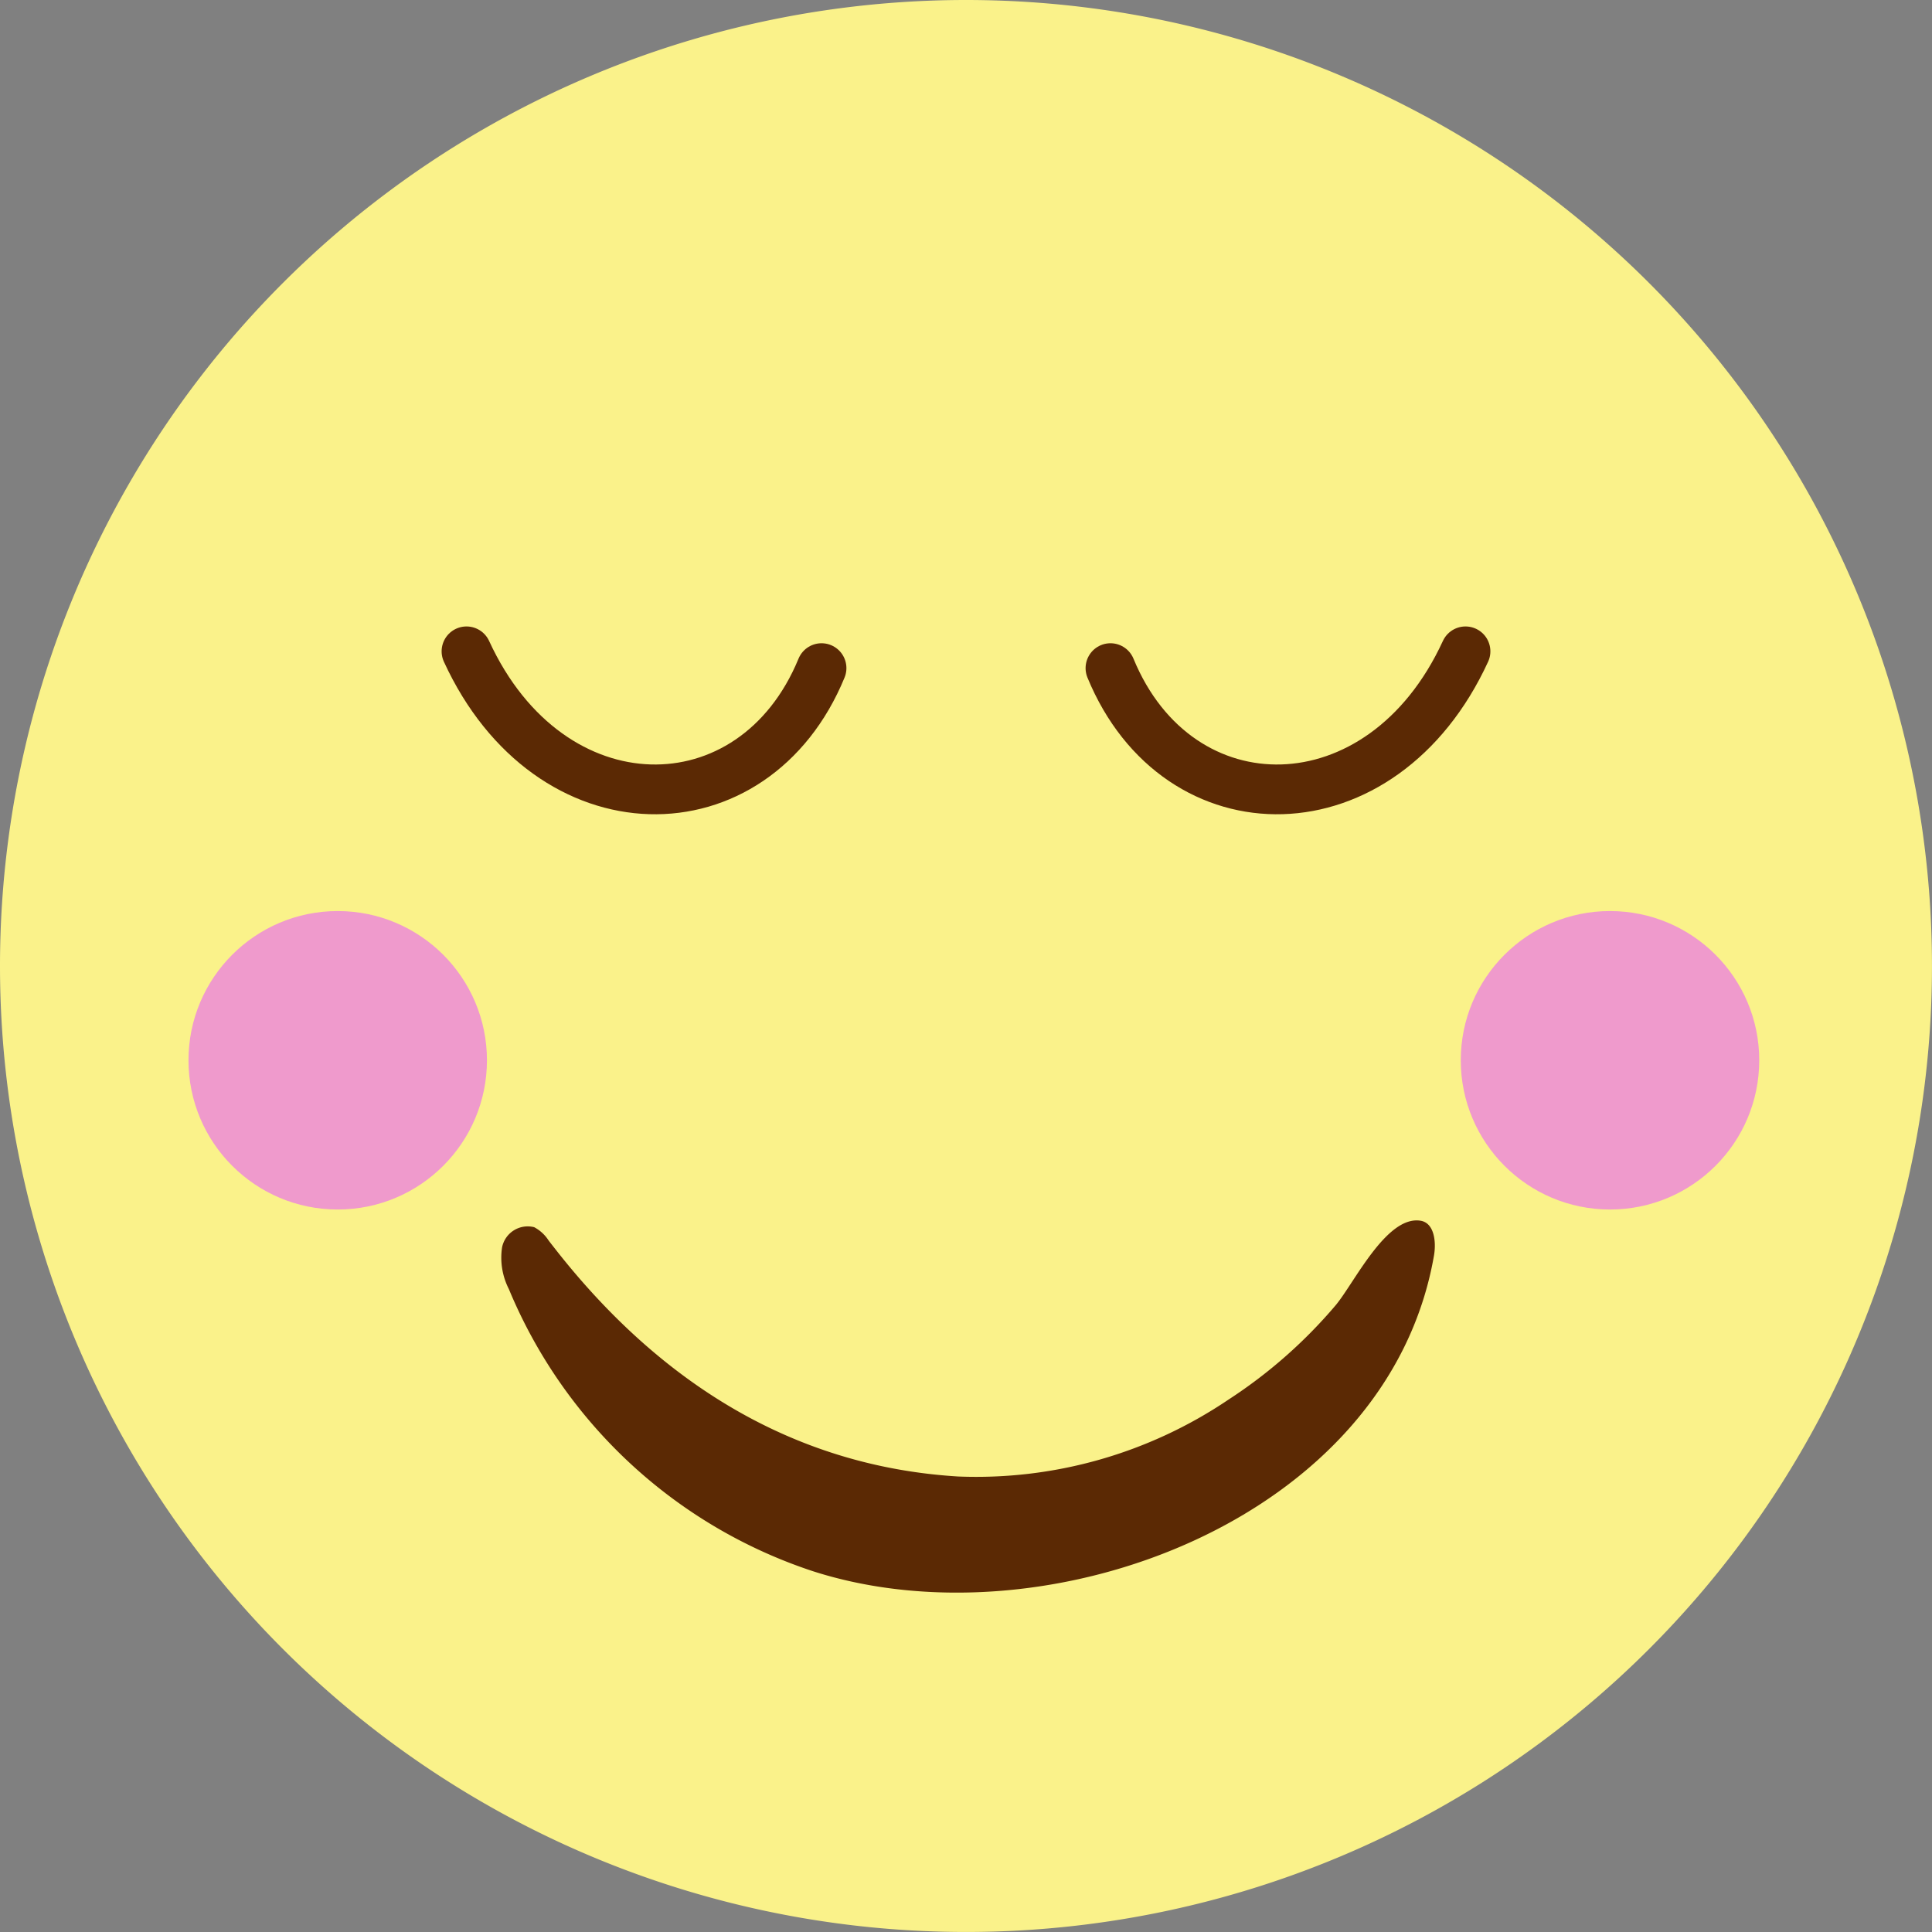
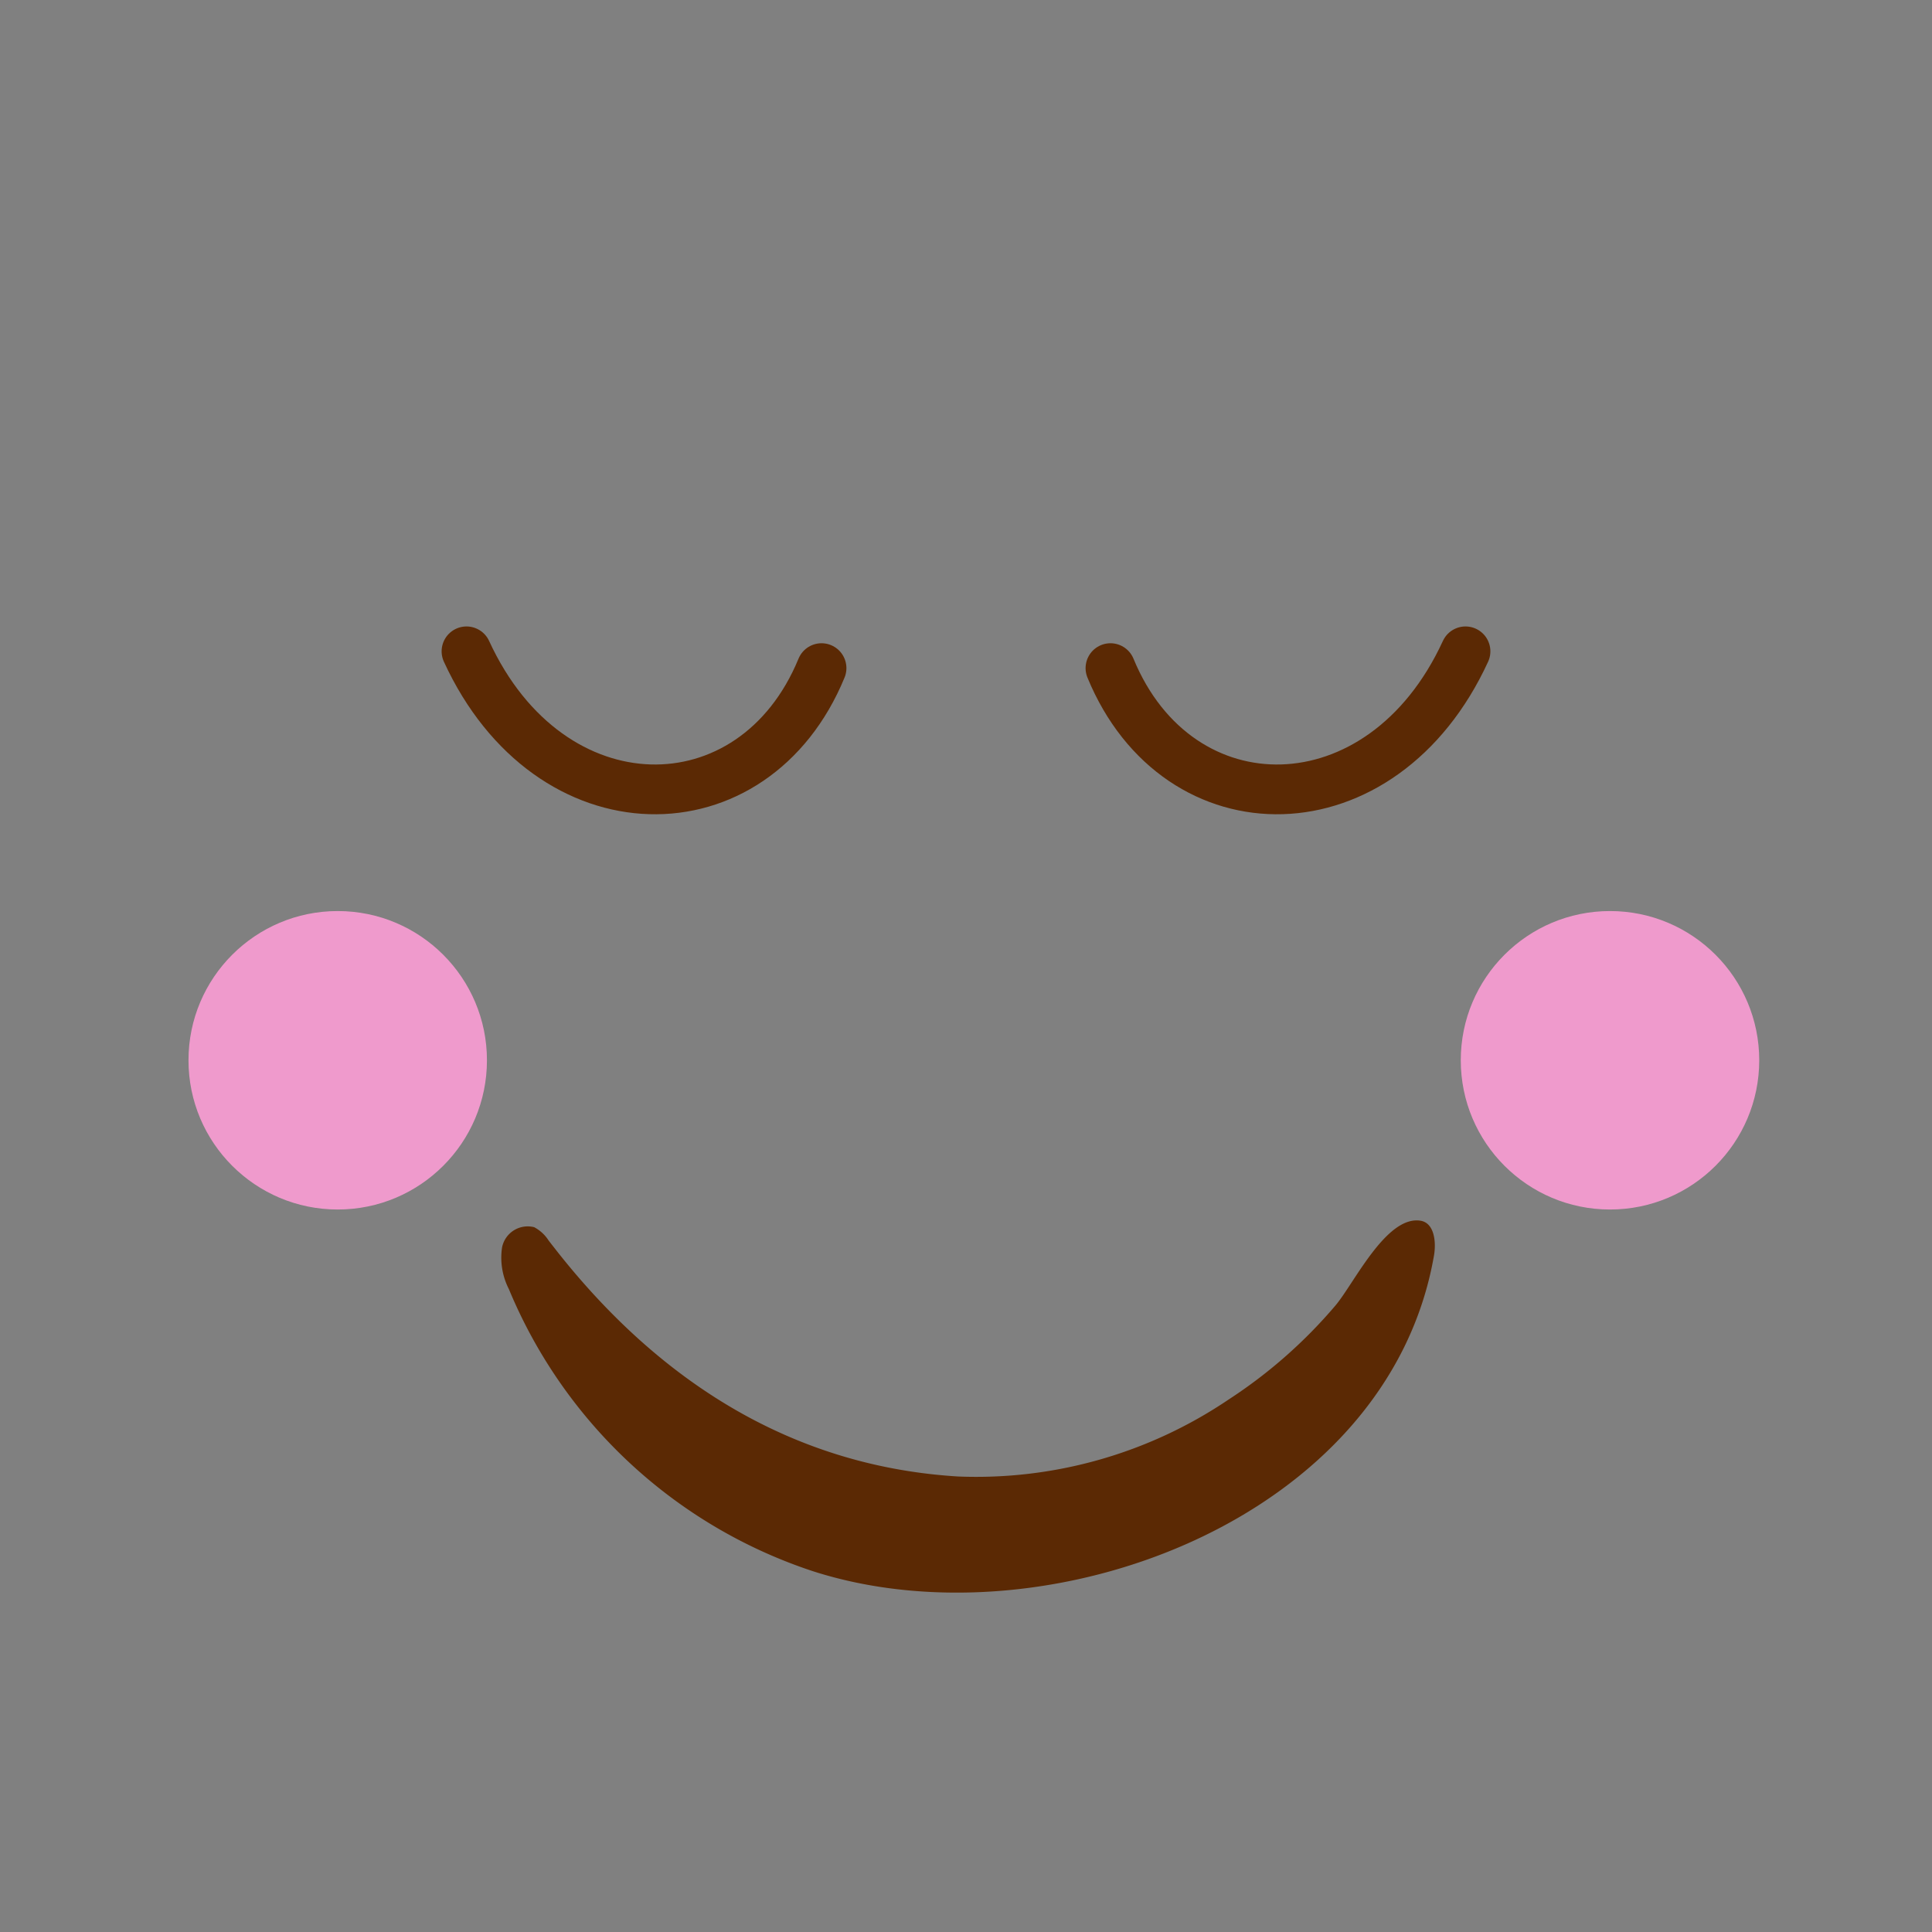
<svg xmlns="http://www.w3.org/2000/svg" id="happy" width="77.653" height="77.653" viewBox="0 0 77.653 77.653">
  <rect x="0" y="0" width="77.653" height="77.653" fill="#808080" stroke="none" />
-   <path id="Path_32" data-name="Path 32" d="M359.826,177.815A38.826,38.826,0,1,1,321,216.641a38.826,38.826,0,0,1,38.826-38.826" transform="translate(-321 -177.815)" fill="#faf28a" />
  <circle id="Ellipse_14" data-name="Ellipse 14" cx="5.998" cy="5.998" r="5.998" transform="translate(7.576 36.618)" fill="#ef9acc" />
  <circle id="Ellipse_15" data-name="Ellipse 15" cx="5.998" cy="5.998" r="5.998" transform="translate(58.713 36.618)" fill="#ef9acc" />
  <path id="Path_33" data-name="Path 33" d="M335.2,208.136c4.051,5.127,9.347,8.618,16.106,9.03a18.11,18.11,0,0,0,10.87-3.094,19.735,19.735,0,0,0,4.3-3.786c.746-.888,2.044-3.626,3.417-3.4.55.091.633.847.537,1.4-1.852,10.645-15.6,15.7-24.964,12.686a20.012,20.012,0,0,1-12.219-11.339,2.774,2.774,0,0,1-.273-1.678,1.051,1.051,0,0,1,1.291-.809,1.55,1.55,0,0,1,.581.537C334.961,207.832,335.081,207.984,335.2,208.136Z" transform="translate(-312.794 -157.821)" fill="#5b2904" />
  <path id="Path_34" data-name="Path 34" d="M332.107,193.323c3.346,7.282,11.553,7.282,14.27.675" transform="translate(-313.357 -167.144)" fill="none" stroke="#5b2904" stroke-linecap="round" stroke-linejoin="round" stroke-width="2" />
  <path id="Path_35" data-name="Path 35" d="M361.71,193.323c-3.346,7.282-11.553,7.282-14.27.675" transform="translate(-302.807 -167.144)" fill="none" stroke="#5b2904" stroke-linecap="round" stroke-linejoin="round" stroke-width="2" />
</svg>